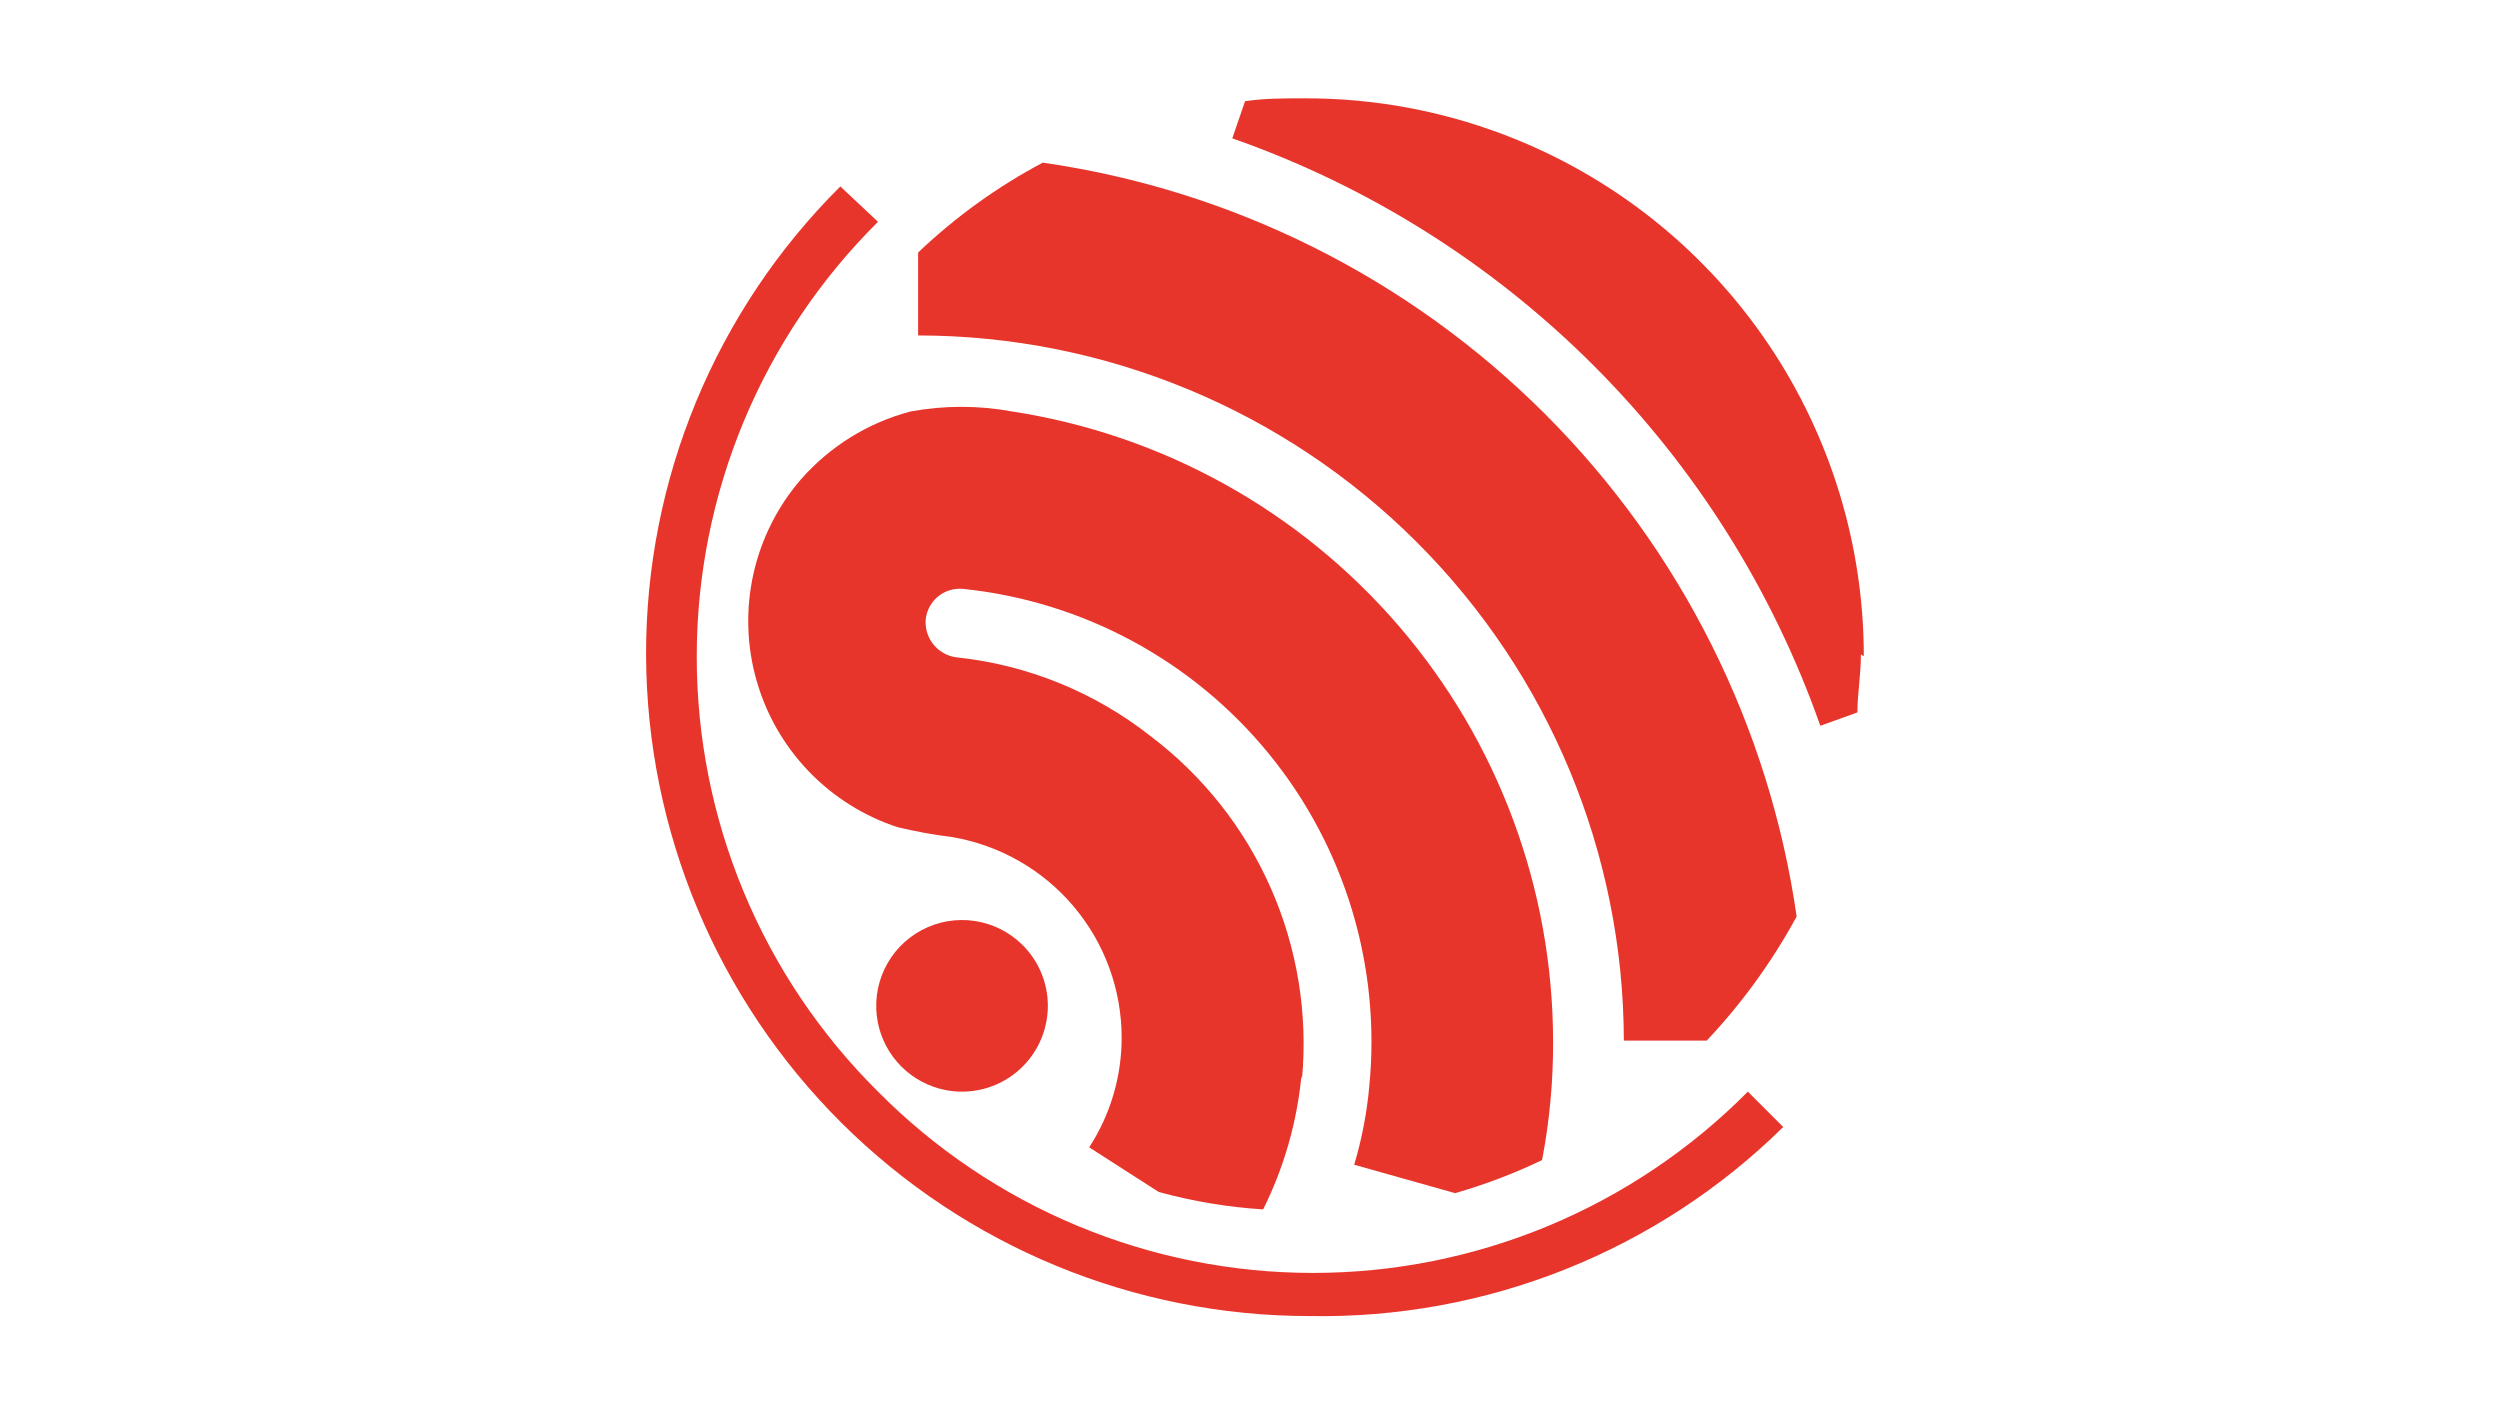
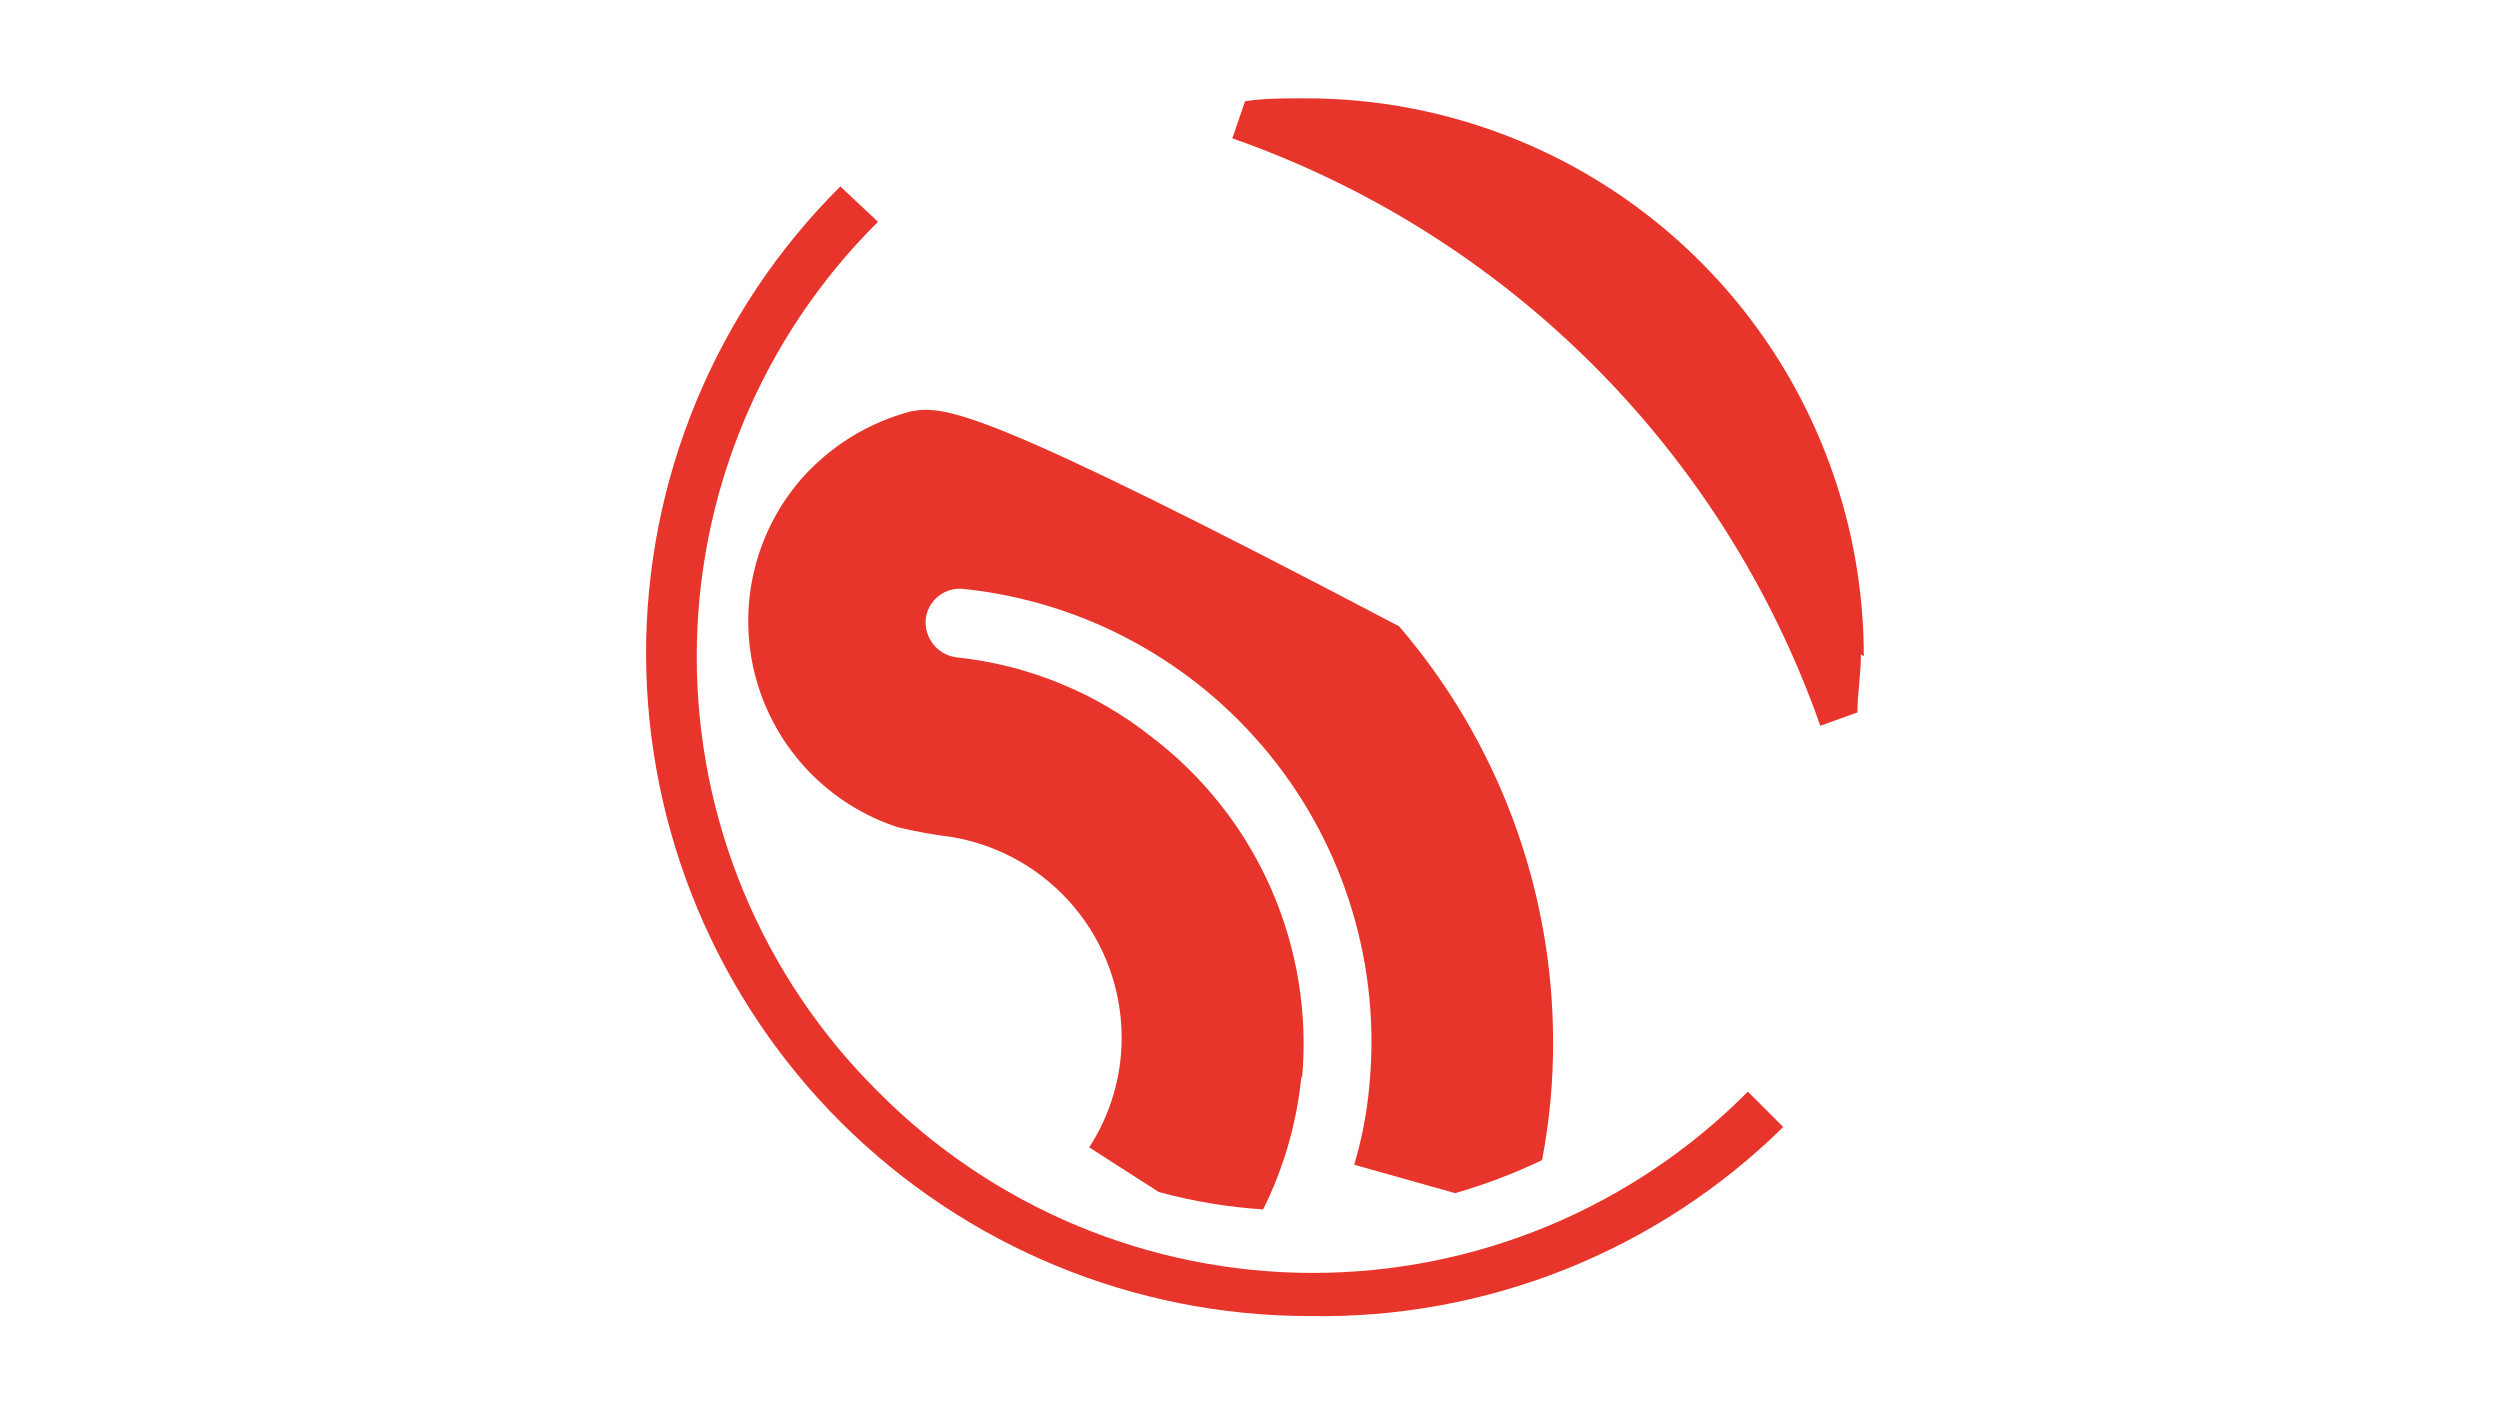
<svg xmlns="http://www.w3.org/2000/svg" width="178" height="100" viewBox="0 0 178 100" fill="none">
  <rect width="178" height="100" fill="white" />
-   <path d="M74.607 71.615C74.607 72.519 74.406 73.411 74.02 74.228C73.634 75.045 73.071 75.766 72.373 76.339C71.674 76.912 70.858 77.324 69.981 77.543C69.104 77.763 68.19 77.785 67.304 77.609C66.119 77.373 65.03 76.791 64.175 75.936C63.321 75.082 62.739 73.993 62.503 72.808C62.248 71.522 62.412 70.188 62.973 69.003C63.533 67.818 64.46 66.845 65.616 66.227C66.772 65.609 68.096 65.379 69.393 65.572C70.689 65.764 71.89 66.368 72.817 67.294C73.963 68.441 74.607 69.995 74.607 71.615ZM127.921 65.255C125.973 51.71 119.691 39.161 110.016 29.486C100.34 19.81 87.791 13.528 74.246 11.58C71.009 13.298 68.023 15.452 65.369 17.98V23.884C78.686 23.895 91.454 29.186 100.873 38.599C110.293 48.011 115.596 60.774 115.617 74.09H121.522C124.027 71.433 126.178 68.464 127.921 65.255Z" fill="#E7352C" />
  <path d="M132.703 46.72C132.703 38.838 130.358 31.134 125.966 24.588C121.574 18.043 115.334 12.952 108.04 9.965C103.197 7.981 98.01 6.973 92.777 7.001C91.373 7.001 90.011 7.001 88.648 7.207L87.74 9.85C97.407 13.237 106.189 18.755 113.436 25.995C120.682 33.234 126.209 42.011 129.606 51.675L132.248 50.725C132.248 49.404 132.496 48.082 132.496 46.596M93.234 93.703C80.742 93.703 68.76 88.755 59.907 79.942C51.055 71.129 46.055 59.167 46 46.676C45.981 40.47 47.194 34.322 49.568 28.589C51.943 22.855 55.431 17.65 59.832 13.274L62.515 15.793C58.426 19.846 55.18 24.67 52.964 29.985C50.749 35.3 49.608 41.001 49.608 46.759C49.608 52.517 50.749 58.218 52.964 63.533C55.18 68.848 58.426 73.671 62.515 77.725C66.569 81.814 71.392 85.06 76.707 87.276C82.022 89.491 87.724 90.632 93.482 90.632C99.24 90.632 104.941 89.491 110.256 87.276C115.571 85.06 120.394 81.814 124.448 77.725L126.966 80.243C122.522 84.619 117.249 88.063 111.457 90.374C105.665 92.685 99.469 93.817 93.234 93.703Z" fill="#E7352C" />
-   <path d="M92.703 76.819C93.129 72.171 92.363 67.491 90.477 63.221C88.591 58.952 85.649 55.233 81.926 52.417C77.938 49.277 73.143 47.33 68.095 46.802C67.464 46.72 66.887 46.402 66.481 45.911C66.075 45.421 65.87 44.795 65.906 44.16C65.945 43.672 66.13 43.206 66.438 42.825C66.745 42.443 67.16 42.163 67.629 42.021C67.94 41.927 68.267 41.896 68.59 41.93C77.112 42.816 84.936 47.041 90.351 53.679C95.767 60.317 98.335 68.83 97.492 77.355C97.322 79.245 96.962 81.112 96.418 82.929L103.603 84.952C105.729 84.341 107.8 83.554 109.796 82.599C110.33 79.81 110.593 76.975 110.58 74.135C110.568 63.294 106.678 52.814 99.613 44.59C92.548 36.367 82.774 30.942 72.059 29.296C69.67 28.857 67.222 28.857 64.833 29.296C61.809 30.095 59.093 31.777 57.03 34.127C55.366 36.053 54.205 38.36 53.648 40.843C53.092 43.327 53.157 45.909 53.84 48.361C54.522 50.812 55.8 53.057 57.559 54.896C59.319 56.735 61.505 58.11 63.925 58.9C65.204 59.205 66.5 59.439 67.806 59.602C71.178 60.177 74.238 61.926 76.445 64.541C78.651 67.155 79.862 70.466 79.862 73.887C79.862 76.657 79.059 79.368 77.55 81.691L82.504 84.87C84.933 85.536 87.423 85.951 89.936 86.109C91.417 83.136 92.341 79.918 92.661 76.612" fill="#E7352C" />
+   <path d="M92.703 76.819C93.129 72.171 92.363 67.491 90.477 63.221C88.591 58.952 85.649 55.233 81.926 52.417C77.938 49.277 73.143 47.33 68.095 46.802C67.464 46.72 66.887 46.402 66.481 45.911C66.075 45.421 65.87 44.795 65.906 44.16C65.945 43.672 66.13 43.206 66.438 42.825C66.745 42.443 67.16 42.163 67.629 42.021C67.94 41.927 68.267 41.896 68.59 41.93C77.112 42.816 84.936 47.041 90.351 53.679C95.767 60.317 98.335 68.83 97.492 77.355C97.322 79.245 96.962 81.112 96.418 82.929L103.603 84.952C105.729 84.341 107.8 83.554 109.796 82.599C110.33 79.81 110.593 76.975 110.58 74.135C110.568 63.294 106.678 52.814 99.613 44.59C69.67 28.857 67.222 28.857 64.833 29.296C61.809 30.095 59.093 31.777 57.03 34.127C55.366 36.053 54.205 38.36 53.648 40.843C53.092 43.327 53.157 45.909 53.84 48.361C54.522 50.812 55.8 53.057 57.559 54.896C59.319 56.735 61.505 58.11 63.925 58.9C65.204 59.205 66.5 59.439 67.806 59.602C71.178 60.177 74.238 61.926 76.445 64.541C78.651 67.155 79.862 70.466 79.862 73.887C79.862 76.657 79.059 79.368 77.55 81.691L82.504 84.87C84.933 85.536 87.423 85.951 89.936 86.109C91.417 83.136 92.341 79.918 92.661 76.612" fill="#E7352C" />
</svg>